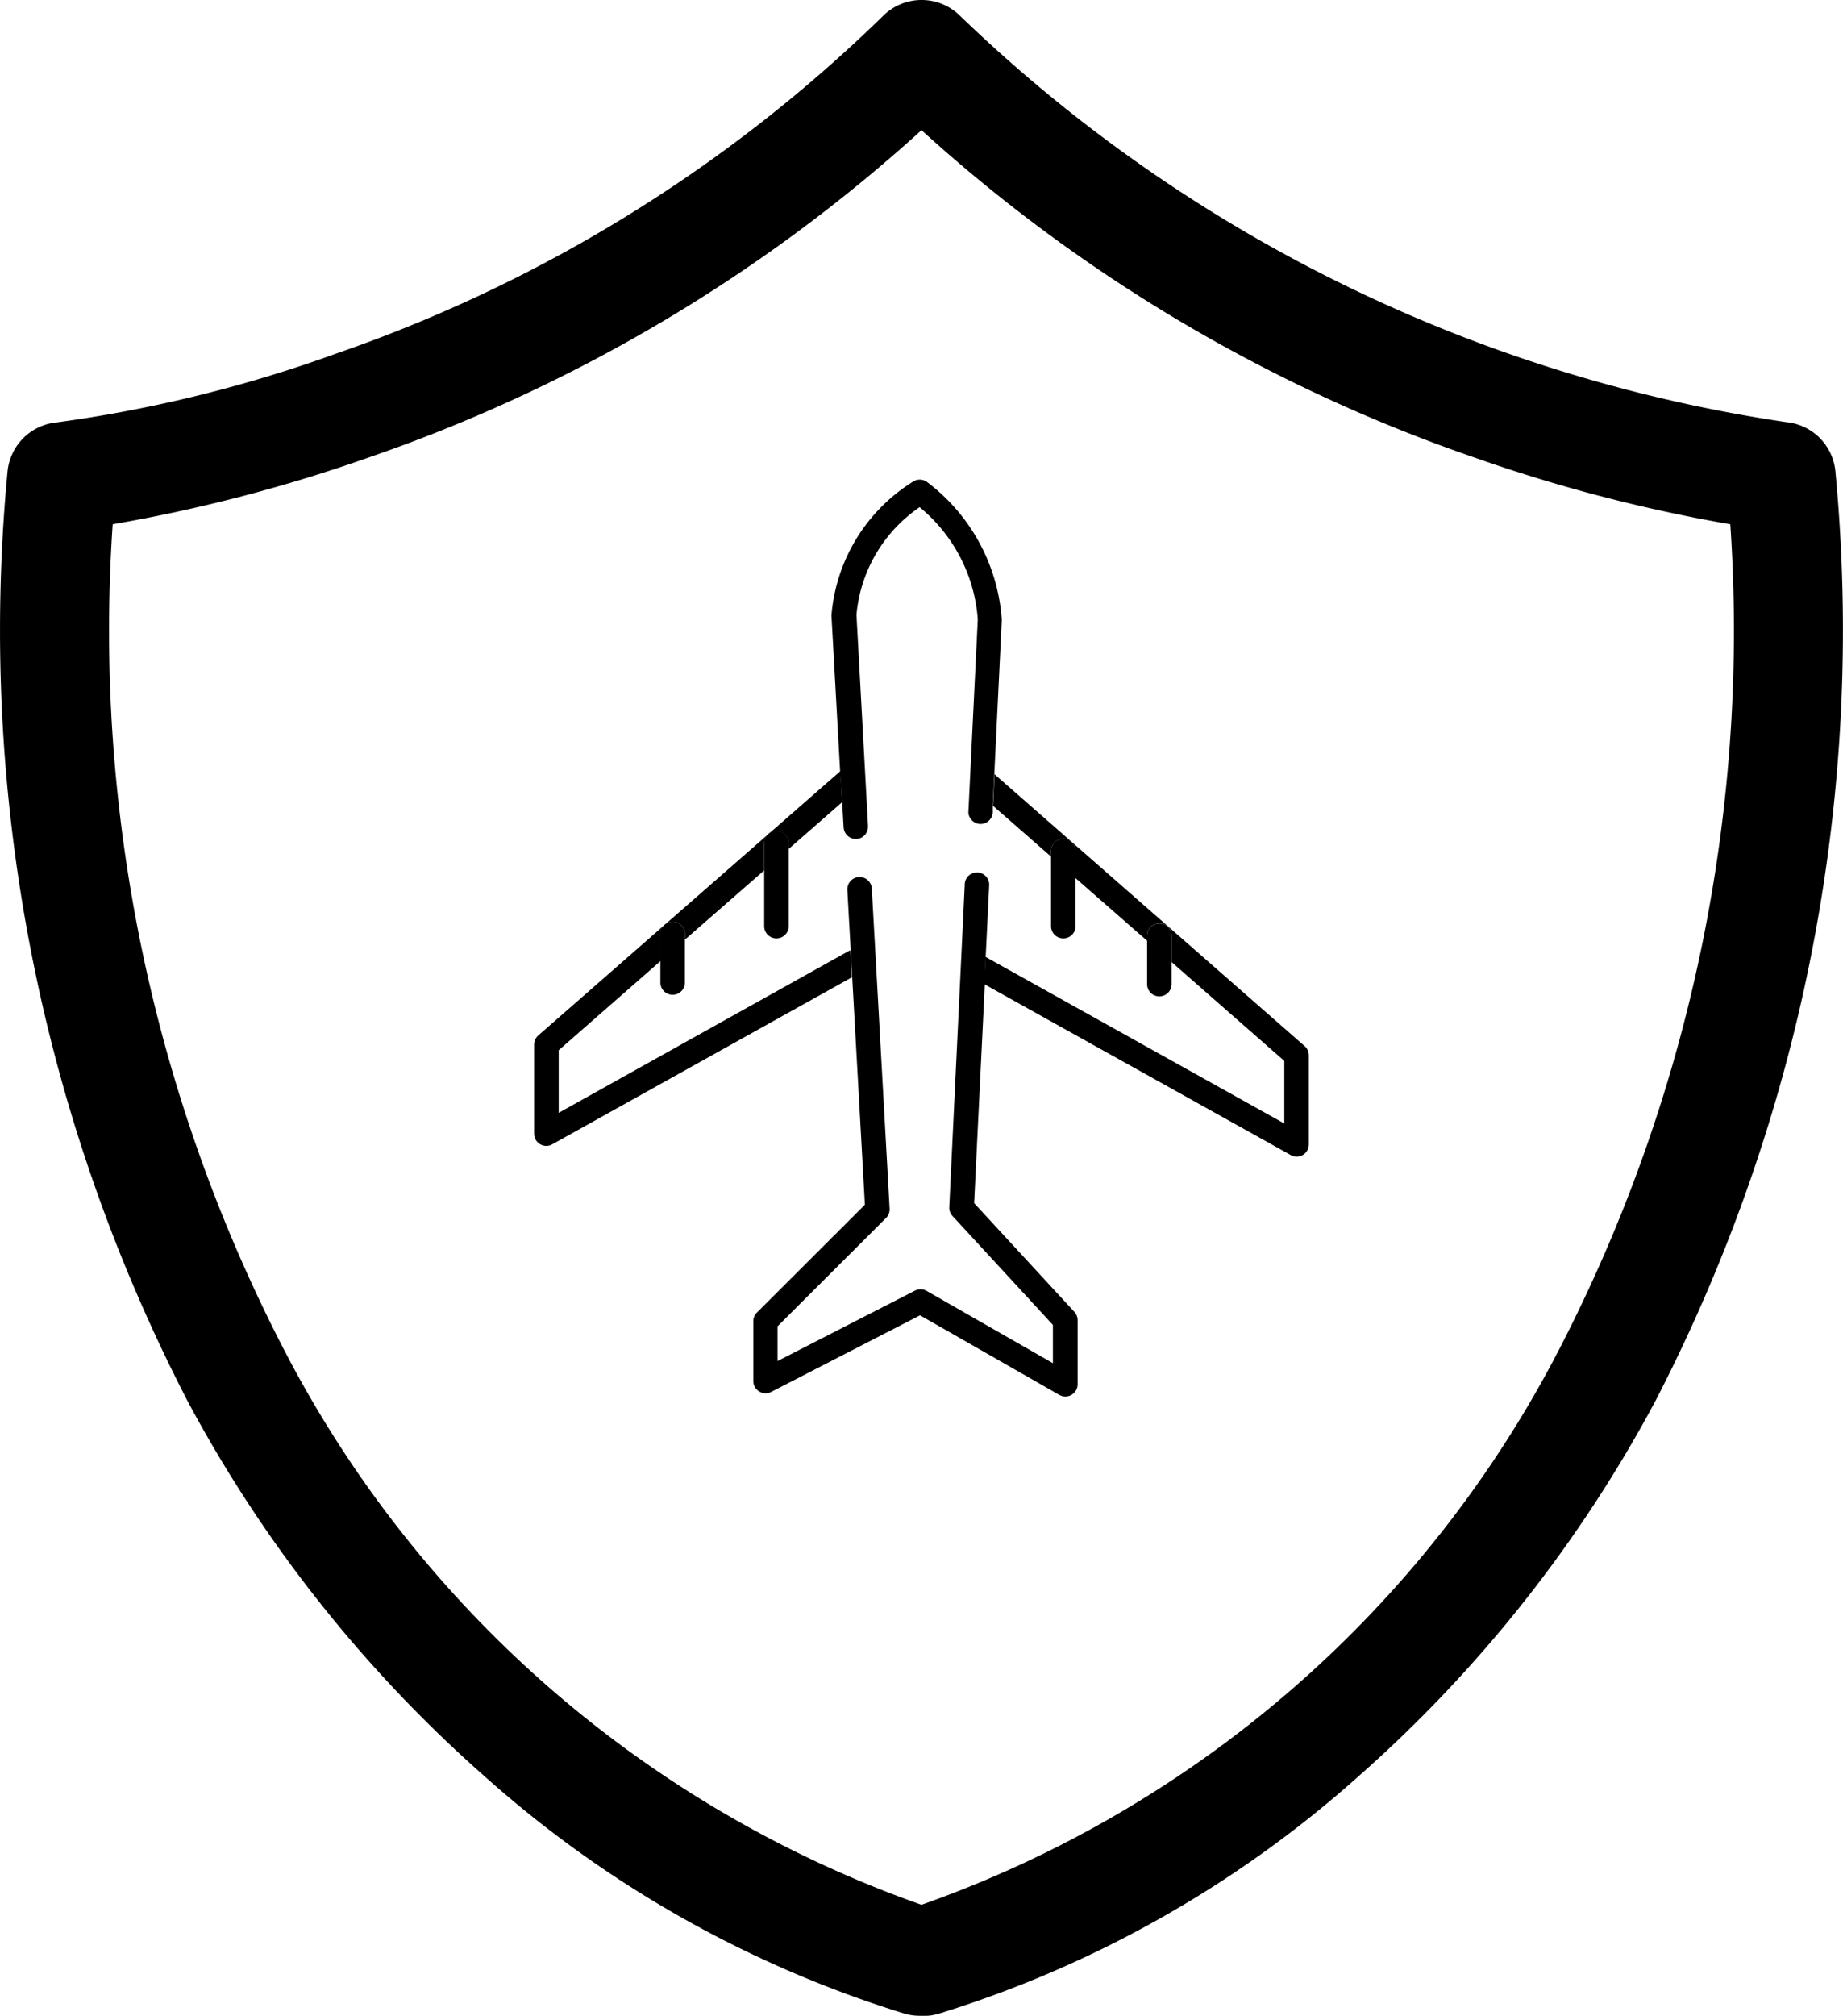
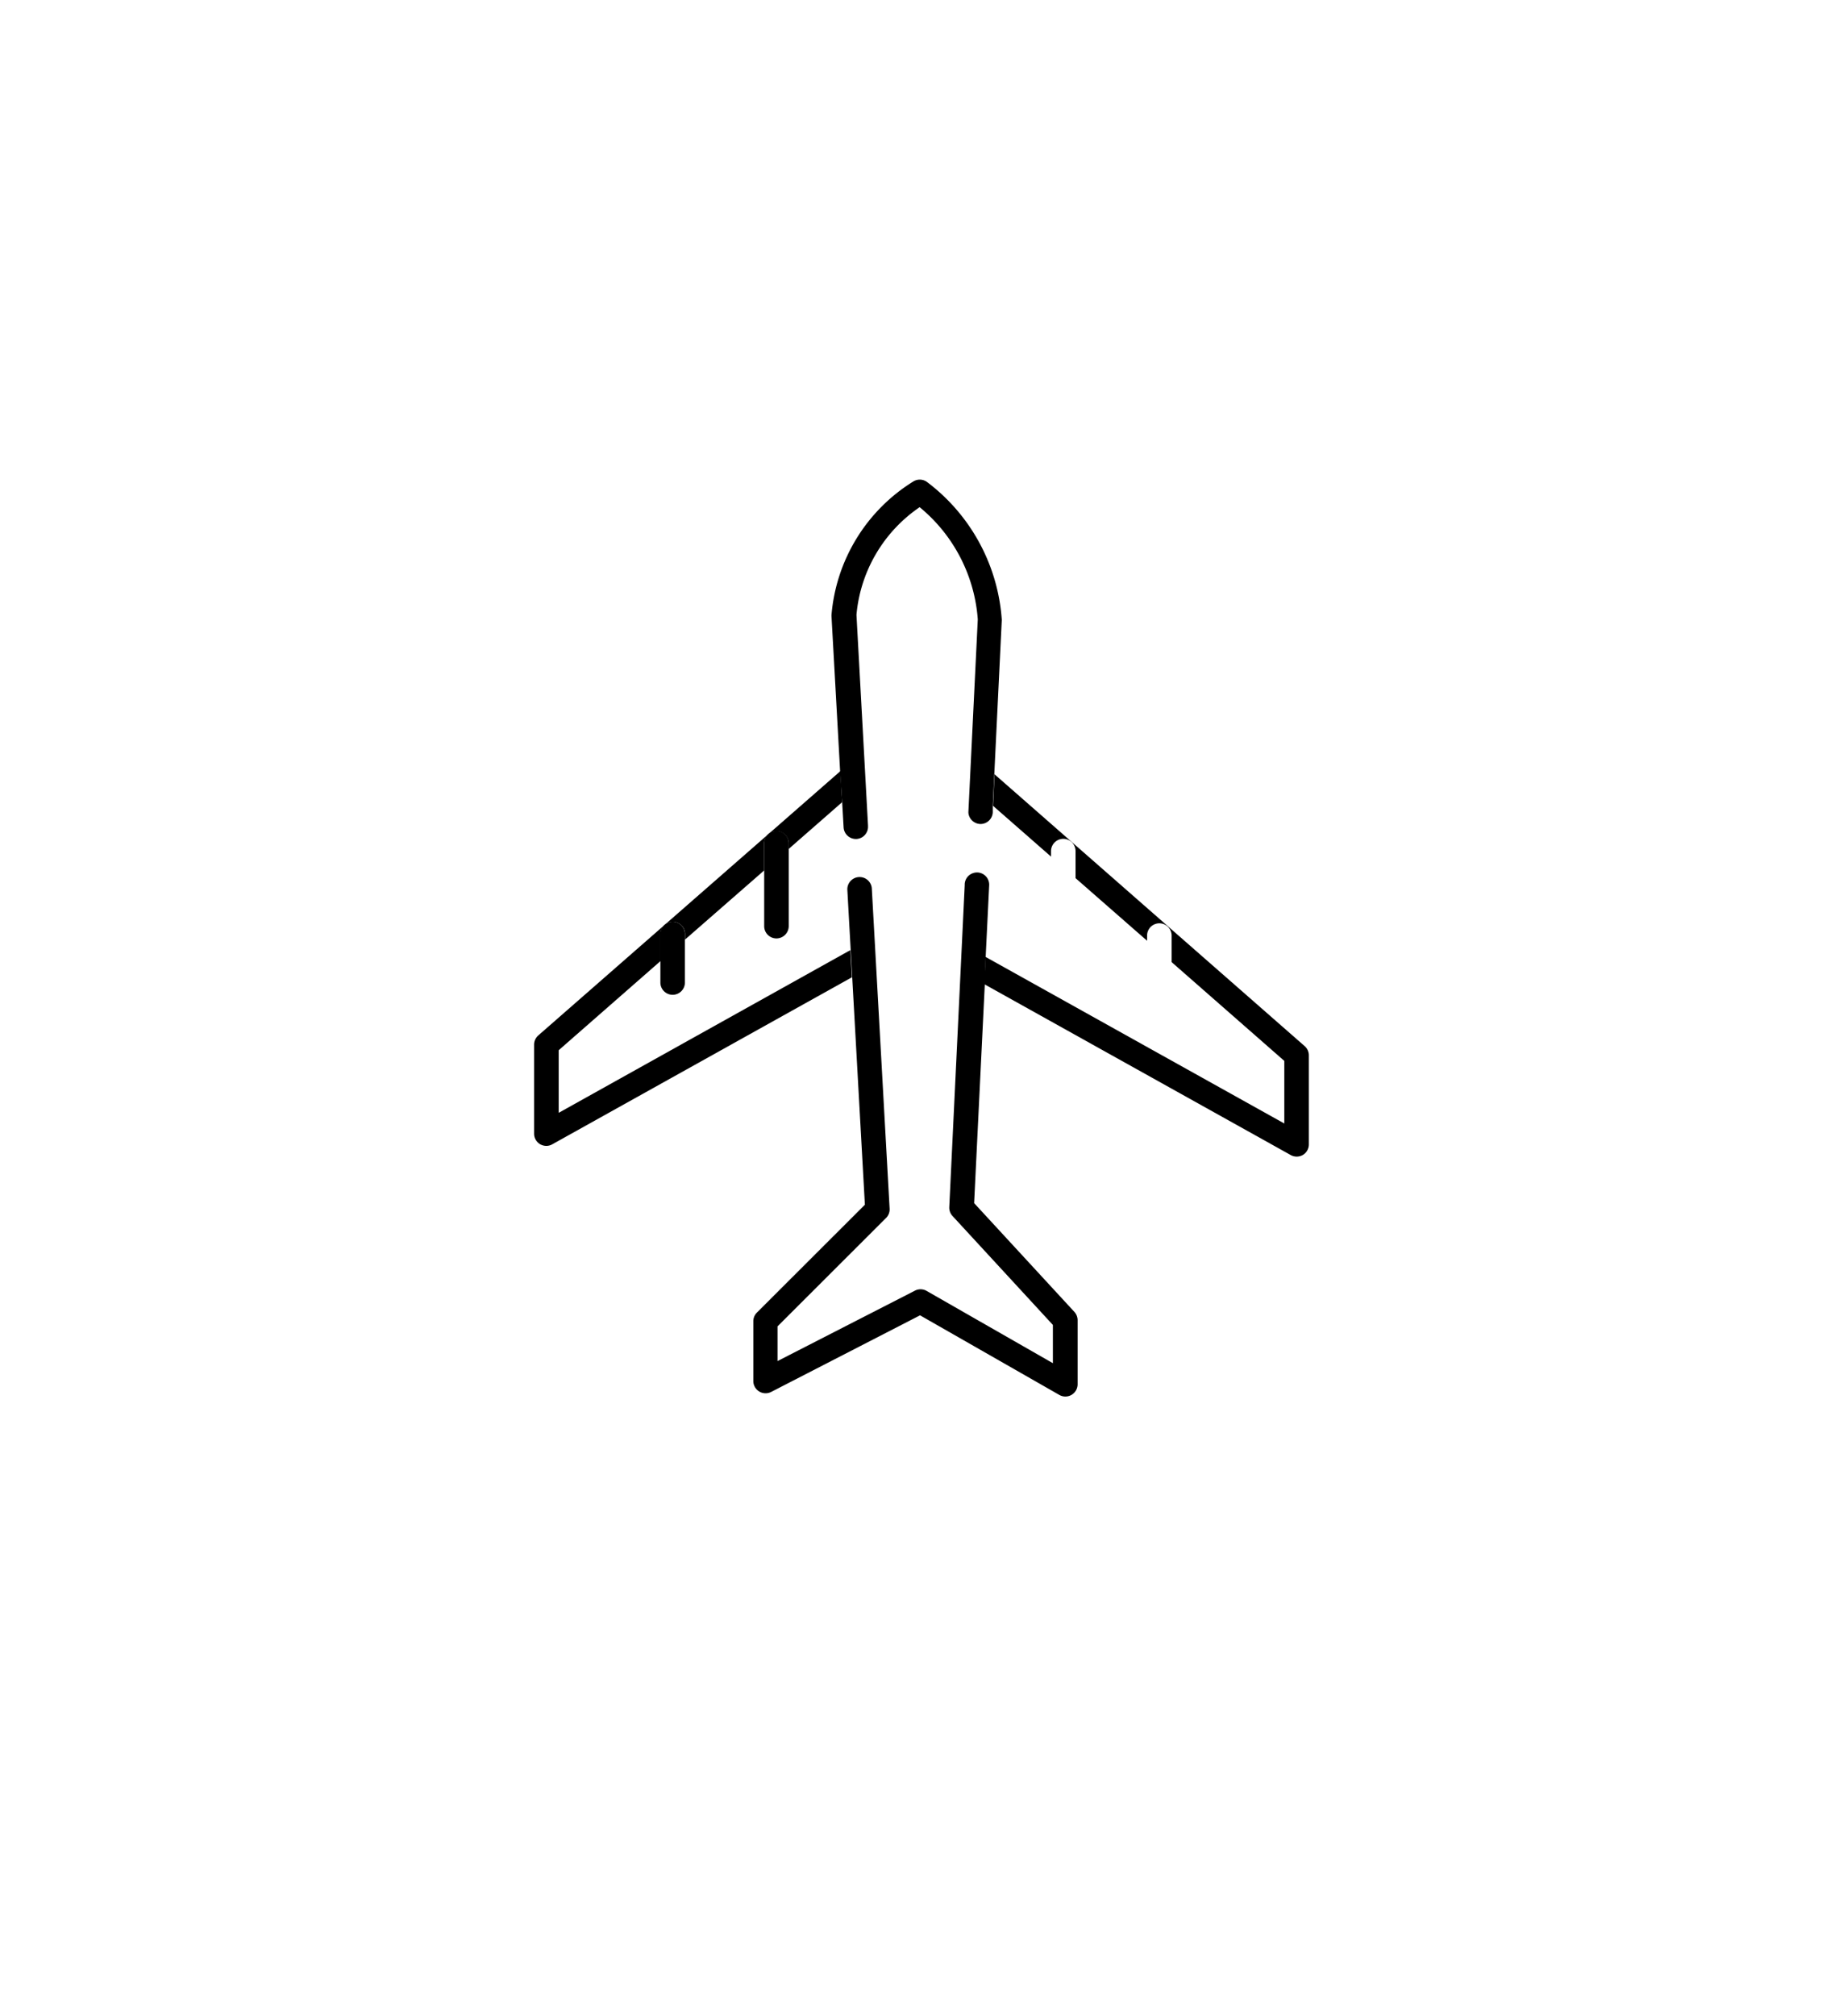
<svg xmlns="http://www.w3.org/2000/svg" width="27.802" height="30.401" viewBox="0 0 27.802 30.401">
  <g id="insurance" transform="translate(-13.28 -10.873)">
    <g id="Group_12" data-name="Group 12">
      <g id="Group_10" data-name="Group 10">
        <g id="Group_9" data-name="Group 9">
-           <path id="Path_121" data-name="Path 121" d="M27.2,41.274h-.046a.834.834,0,0,1-.1-.006.762.762,0,0,1-.077-.013c-.024-.005-.047-.012-.07-.019a17.054,17.054,0,0,1-6.314-3.571A20.288,20.288,0,0,1,16.108,32a25.3,25.3,0,0,1-2.714-14.018.823.823,0,0,1,.739-.738,20.417,20.417,0,0,0,4.22-1.039A22.152,22.152,0,0,0,26.6,11.114a.824.824,0,0,1,1.165,0A22.748,22.748,0,0,0,40.228,17.24a.823.823,0,0,1,.739.738A25.3,25.3,0,0,1,38.253,32a20.289,20.289,0,0,1-4.486,5.668,17.054,17.054,0,0,1-6.314,3.571q-.035.011-.072.019c-.026.006-.051.01-.075.013A.826.826,0,0,1,27.2,41.274ZM14.98,18.78a23.6,23.6,0,0,0,2.582,12.444A17.309,17.309,0,0,0,27.181,39.6,17.309,17.309,0,0,0,36.8,31.224,23.605,23.605,0,0,0,39.382,18.78a23.826,23.826,0,0,1-3.869-1.01,24.035,24.035,0,0,1-8.332-4.934,24.034,24.034,0,0,1-8.332,4.934A23.826,23.826,0,0,1,14.98,18.78Z" />
-         </g>
+           </g>
      </g>
      <g id="Group_11" data-name="Group 11">
-         <path id="Path_122" data-name="Path 122" d="M26.439,24.268l1.393-.047v-.015a.183.183,0,0,1,.108-.158l.037-.773a.183.183,0,0,1-.09-.137l-1.494.178Z" fill="none" />
        <path id="Path_123" data-name="Path 123" d="M28.26,23.026l.875.766v-.083a.185.185,0,1,1,.37,0v.408l1.079.944v-.078a.185.185,0,0,1,.37,0v.4l1.7,1.49v.944l-4.506-2.512-.02.411,4.621,2.576a.187.187,0,0,0,.184,0,.184.184,0,0,0,.091-.159V26.789a.184.184,0,0,0-.063-.139l-4.679-4.1Z" />
        <path id="Path_124" data-name="Path 124" d="M21.427,28.129a.191.191,0,0,0,.094.026.185.185,0,0,0,.09-.024l4.52-2.519-.023-.41-4.4,2.454v-.944l1.536-1.345v-.407a.185.185,0,1,1,.37,0v.083L24.808,24v-.407a.185.185,0,0,1,.37,0v.083l.806-.705-.026-.469L21.4,26.489a.185.185,0,0,0-.063.139V27.97A.184.184,0,0,0,21.427,28.129Z" />
        <path id="Path_125" data-name="Path 125" d="M28.149,25.306l.053-1.082a.185.185,0,0,0-.176-.193.189.189,0,0,0-.085.017.183.183,0,0,0-.108.158v.015L27.6,29.077a.185.185,0,0,0,.048.134l1.515,1.644v.577l-1.908-1.092a.184.184,0,0,0-.177,0L25.009,31.4v-.523l1.633-1.631A.182.182,0,0,0,26.7,29.1l-.269-4.834v0a.185.185,0,0,0-.369.02l.051.917.023.41.191,3.429-1.629,1.627a.184.184,0,0,0-.054.131v.9a.185.185,0,0,0,.27.165l2.245-1.155,2.1,1.2a.185.185,0,0,0,.185,0,.185.185,0,0,0,.092-.16v-.967a.186.186,0,0,0-.049-.125l-1.512-1.64.161-3.3Z" />
        <path id="Path_126" data-name="Path 126" d="M25.984,22.967l.022.384a.185.185,0,0,0,.184.175H26.2a.184.184,0,0,0,.174-.194v-.012L26.2,20.146a2.2,2.2,0,0,1,.953-1.624,2.415,2.415,0,0,1,.877,1.692l-.141,2.893a.209.209,0,0,0,0,.031.187.187,0,0,0,.174.162.185.185,0,0,0,.193-.175l0-.1.023-.471.113-2.327a.079.079,0,0,0,0-.009,2.847,2.847,0,0,0-1.128-2.076.185.185,0,0,0-.206-.008,2.624,2.624,0,0,0-1.235,2.017s0,.007,0,.01l.13,2.337Z" />
        <path id="Path_127" data-name="Path 127" d="M24.993,25.026a.186.186,0,0,0,.185-.185V23.589a.185.185,0,0,0-.37,0v1.252A.185.185,0,0,0,24.993,25.026Z" />
-         <path id="Path_128" data-name="Path 128" d="M23.427,25.876a.185.185,0,0,0,.185-.185v-.732a.185.185,0,1,0-.37,0v.732A.185.185,0,0,0,23.427,25.876Z" />
-         <path id="Path_129" data-name="Path 129" d="M29.32,25.026a.185.185,0,0,0,.185-.185V23.708a.185.185,0,1,0-.37,0v1.133A.185.185,0,0,0,29.32,25.026Z" />
-         <path id="Path_130" data-name="Path 130" d="M30.769,25.9a.185.185,0,0,0,.185-.185v-.731a.185.185,0,0,0-.37,0v.731A.185.185,0,0,0,30.769,25.9Z" />
+         <path id="Path_128" data-name="Path 128" d="M23.427,25.876a.185.185,0,0,0,.185-.185v-.732a.185.185,0,1,0-.37,0v.732A.185.185,0,0,0,23.427,25.876" />
      </g>
    </g>
  </g>
</svg>